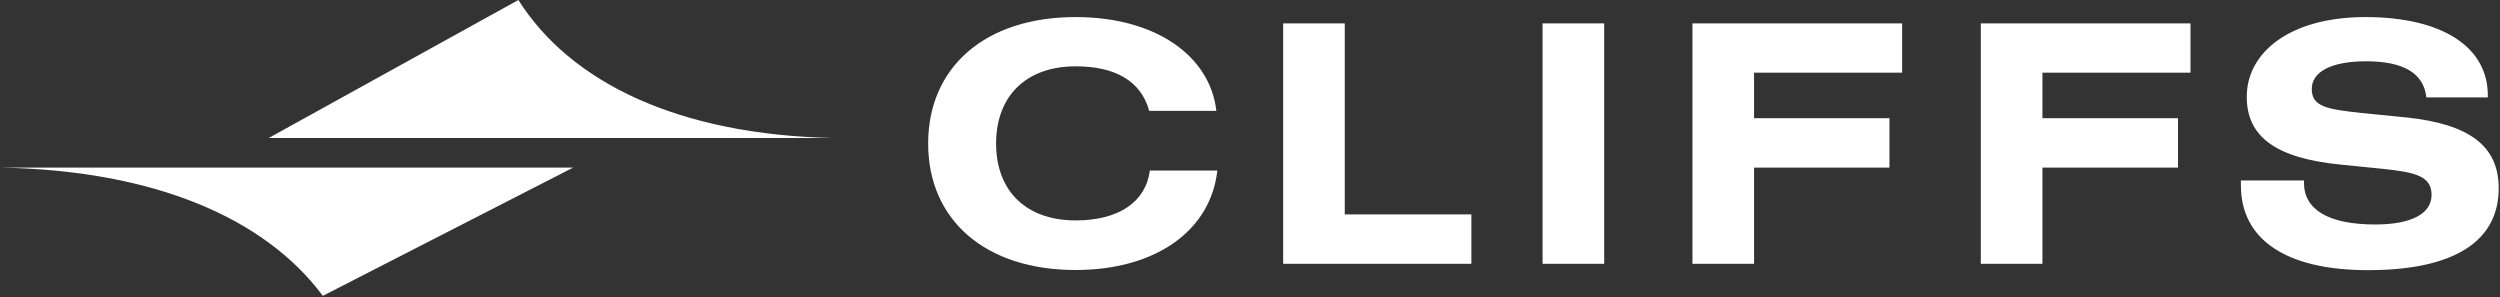
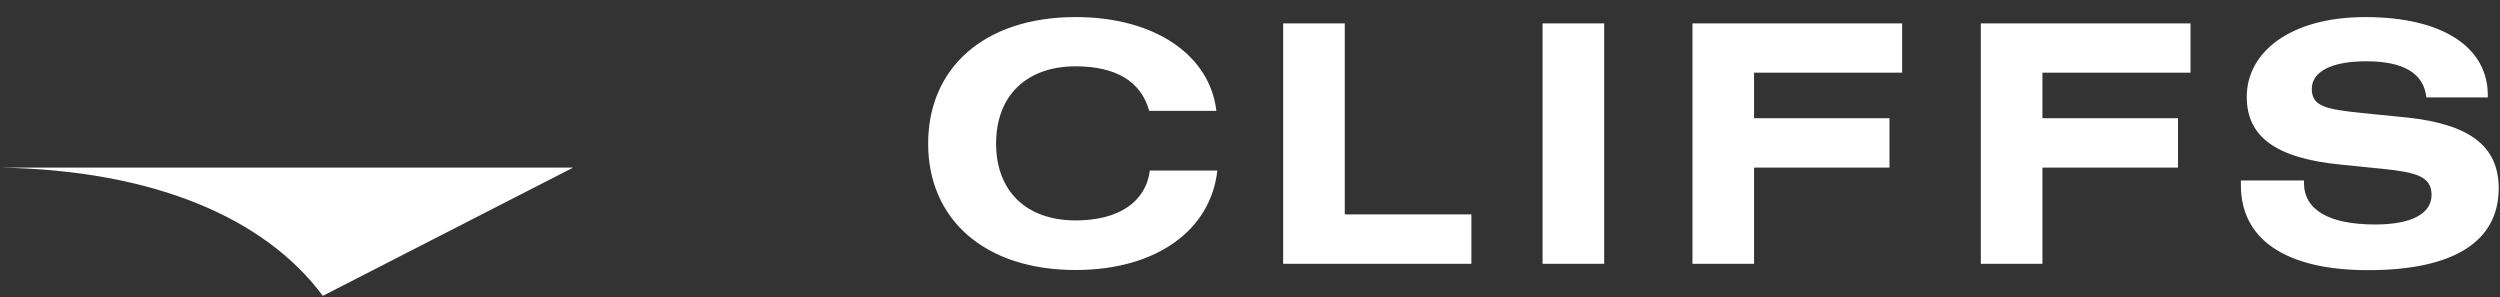
<svg xmlns="http://www.w3.org/2000/svg" version="1.2" viewBox="0 0 1538 183" width="1538" height="183">
  <rect x="0" y="0" width="1538" height="183" fill="#333333" stroke="none" />
  <title>clifffffsss-svg</title>
  <style>
		.s0 { fill: #ffffff } 
	</style>
-   <path id="Layer" class="s0" d="m661.7 135.6c-30.1 0-48.9-17.8-48.9-47.3 0-29.5 18.8-47.5 48.9-47.5 25 0 40.3 9.4 45.3 27.4h41.3c-3.8-33.4-36.7-57.7-86.6-57.7-55.7 0-90.7 30.9-90.7 77.8 0 46.9 35 77.8 90.7 77.8 49.9 0 83.2-24.7 87.2-61.2h-41.5c-2.5 19.3-19.1 30.7-45.7 30.7zm165.6-121.2h-37.9v147.9h115.8v-30.4h-77.9c0 0 0-117.5 0-117.5zm121.7 0h37.9v147.9h-37.9zm92.2 147.9h37.9v-59.2h83.3v-30.4h-83.3v-28h91.1v-30.3h-129c0 0 0 147.9 0 147.9zm177.4 0h37.9v-59.2h83.4v-30.4h-83.4v-28h91.1v-30.3h-129c0 0 0 147.9 0 147.9zm262.3-90l-28.1-2.8c-21-2.3-30.6-3.7-30.6-14.8 0-10.4 11.7-17 33.5-17 23 0 35.4 7.4 37 22.2h37.8v-1.3c0-29.1-27.1-48.1-75.4-48.1-45.7 0-72.9 21.3-72.9 49.1 0 25 18.7 37.7 57.2 41.6l26.8 2.7c20.3 2.1 29.7 4.7 29.7 16 0 11.4-12.1 18.2-34.6 18.2-29.1 0-43.9-9.3-43.9-25.6v-1.5h-38.8v3.1c0 32.8 27.1 52.1 78.2 52.1 53.2 0 80.4-17.9 80.4-50.4 0-26.1-18.2-39.4-56.3-43.5zm-1282.3 109.7l154-78.9h-352.6c95 1.6 163.2 31.2 198.6 78.9zm120.3-182c32.2 50.9 98.7 82.9 193.6 84.9h-0.1-347.1z" />
+   <path id="Layer" class="s0" d="m661.7 135.6c-30.1 0-48.9-17.8-48.9-47.3 0-29.5 18.8-47.5 48.9-47.5 25 0 40.3 9.4 45.3 27.4h41.3c-3.8-33.4-36.7-57.7-86.6-57.7-55.7 0-90.7 30.9-90.7 77.8 0 46.9 35 77.8 90.7 77.8 49.9 0 83.2-24.7 87.2-61.2h-41.5c-2.5 19.3-19.1 30.7-45.7 30.7zm165.6-121.2h-37.9v147.9h115.8v-30.4h-77.9c0 0 0-117.5 0-117.5zm121.7 0h37.9v147.9h-37.9zm92.2 147.9h37.9v-59.2h83.3v-30.4h-83.3v-28h91.1v-30.3h-129c0 0 0 147.9 0 147.9zm177.4 0h37.9v-59.2h83.4v-30.4h-83.4v-28h91.1v-30.3h-129c0 0 0 147.9 0 147.9zm262.3-90l-28.1-2.8c-21-2.3-30.6-3.7-30.6-14.8 0-10.4 11.7-17 33.5-17 23 0 35.4 7.4 37 22.2h37.8v-1.3c0-29.1-27.1-48.1-75.4-48.1-45.7 0-72.9 21.3-72.9 49.1 0 25 18.7 37.7 57.2 41.6l26.8 2.7c20.3 2.1 29.7 4.7 29.7 16 0 11.4-12.1 18.2-34.6 18.2-29.1 0-43.9-9.3-43.9-25.6v-1.5h-38.8v3.1c0 32.8 27.1 52.1 78.2 52.1 53.2 0 80.4-17.9 80.4-50.4 0-26.1-18.2-39.4-56.3-43.5zm-1282.3 109.7l154-78.9h-352.6c95 1.6 163.2 31.2 198.6 78.9zm120.3-182h-0.1-347.1z" />
</svg>